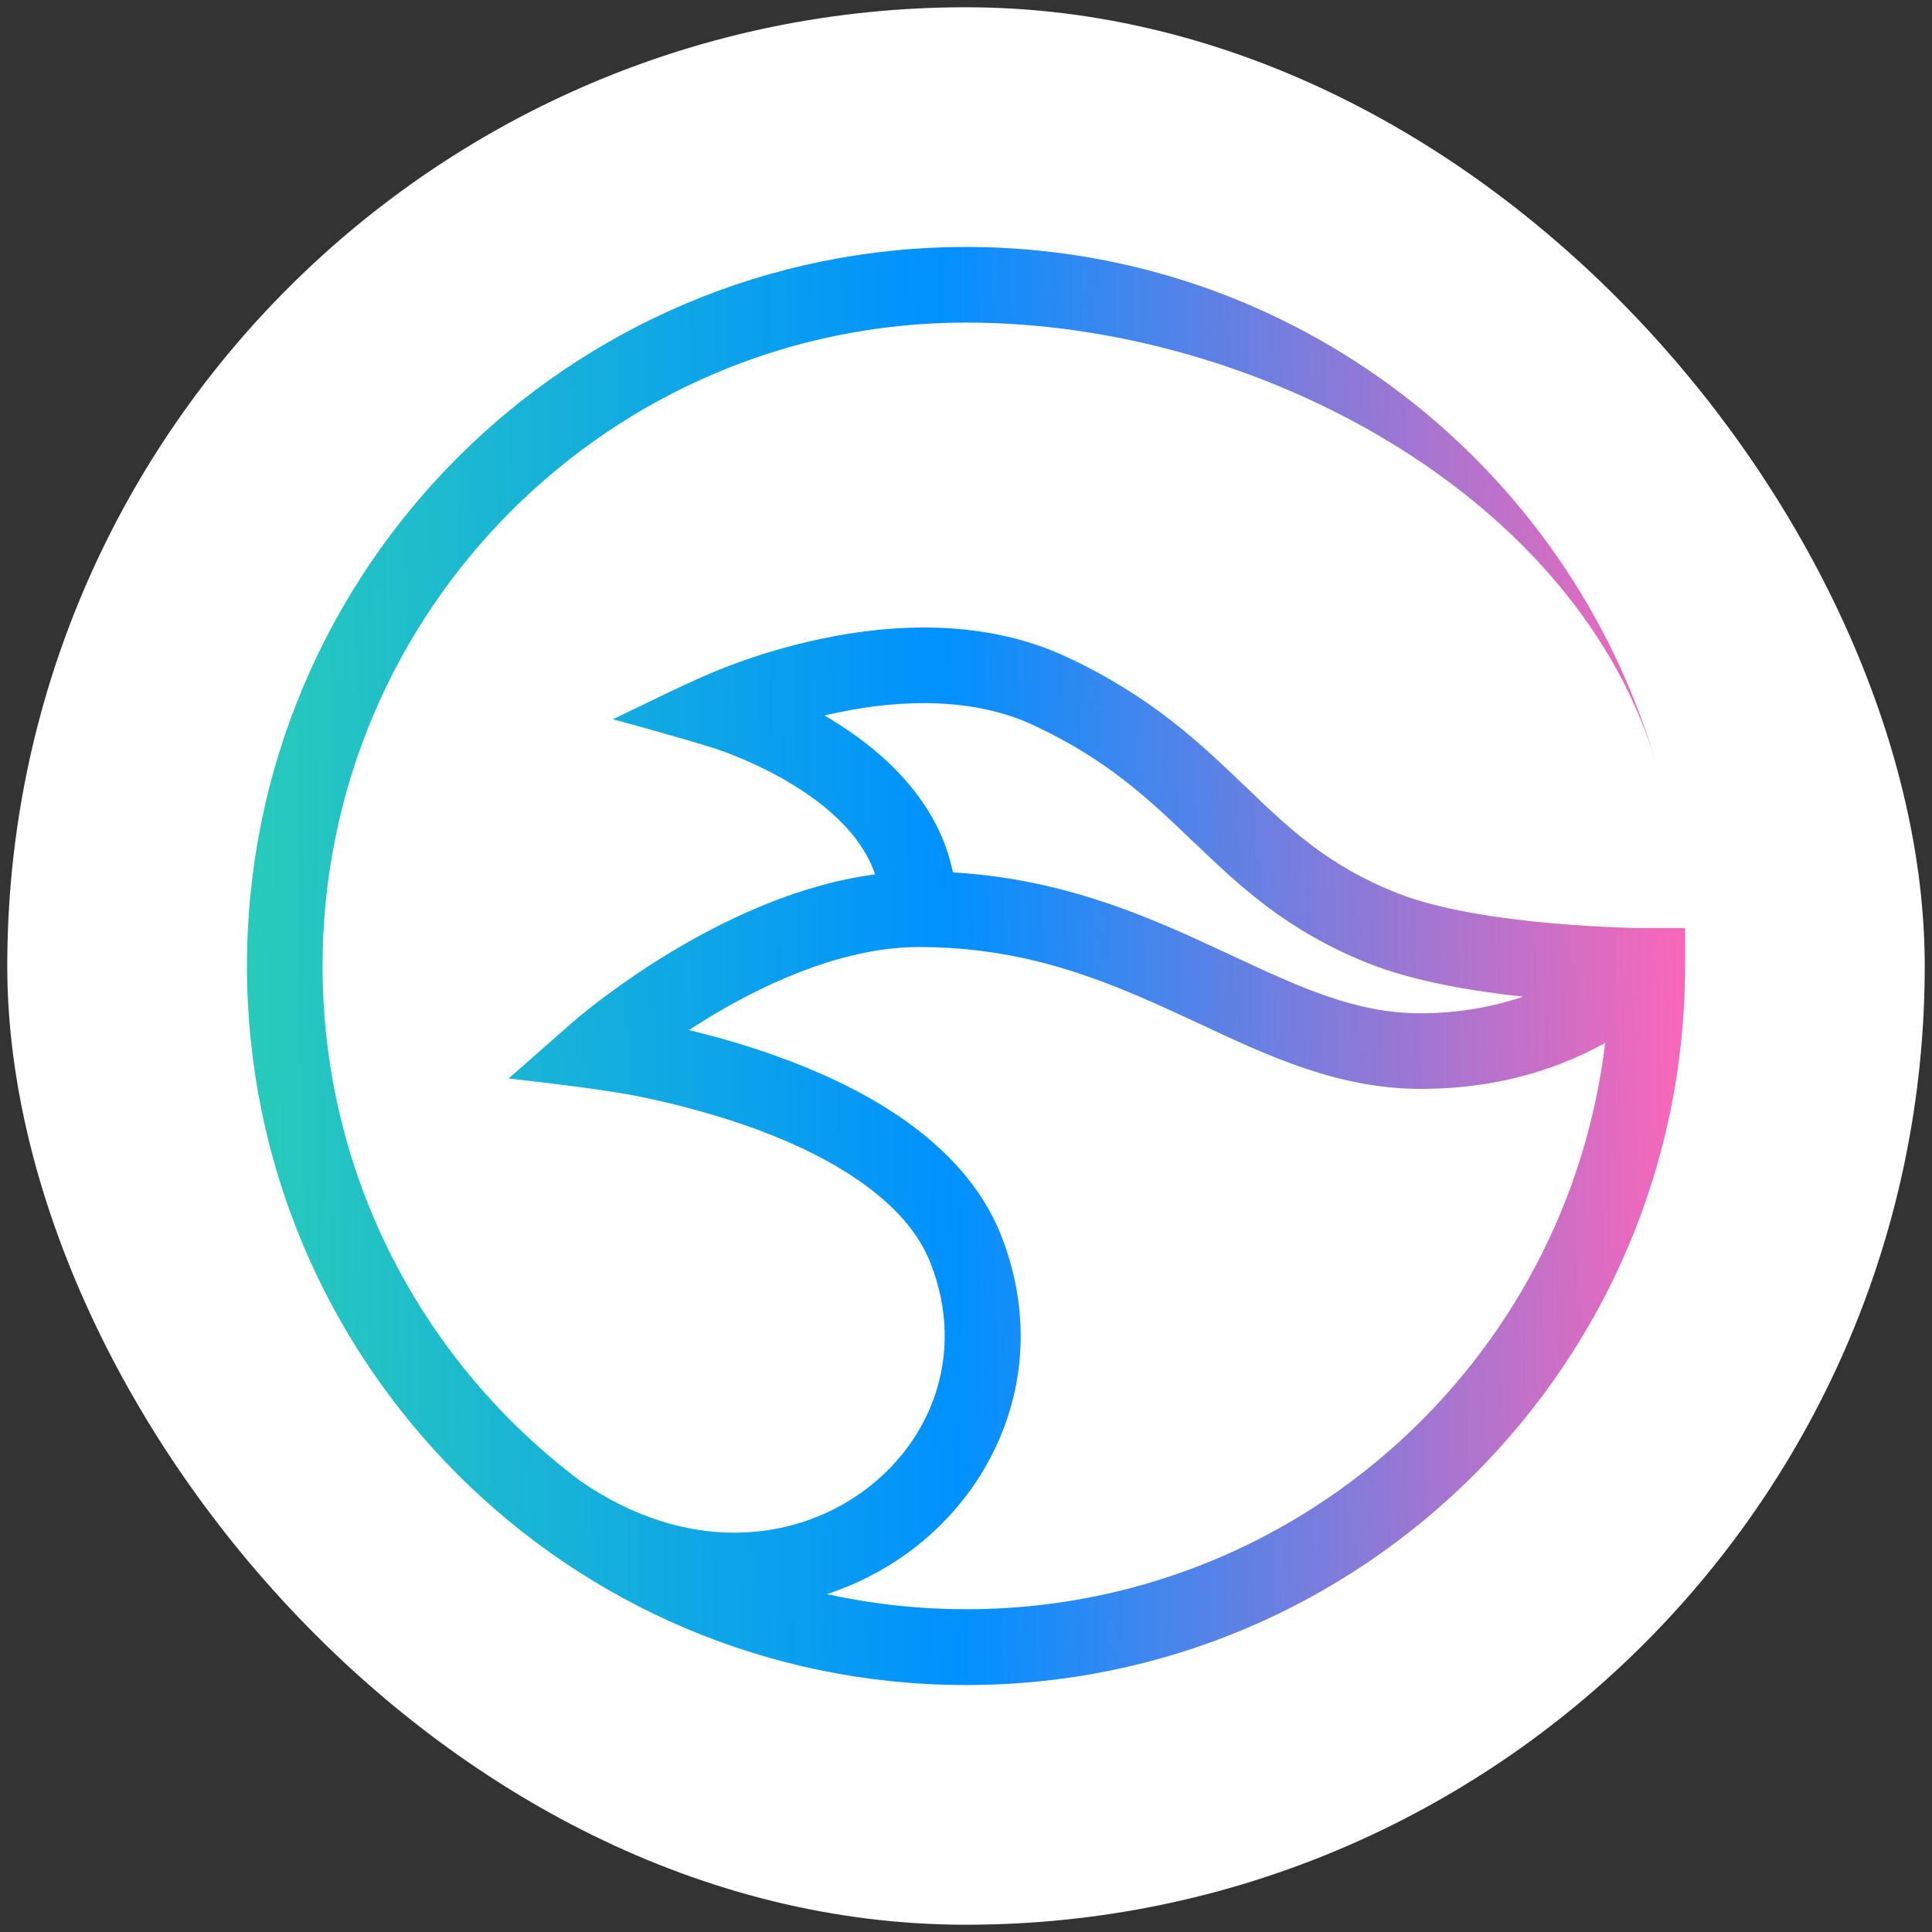
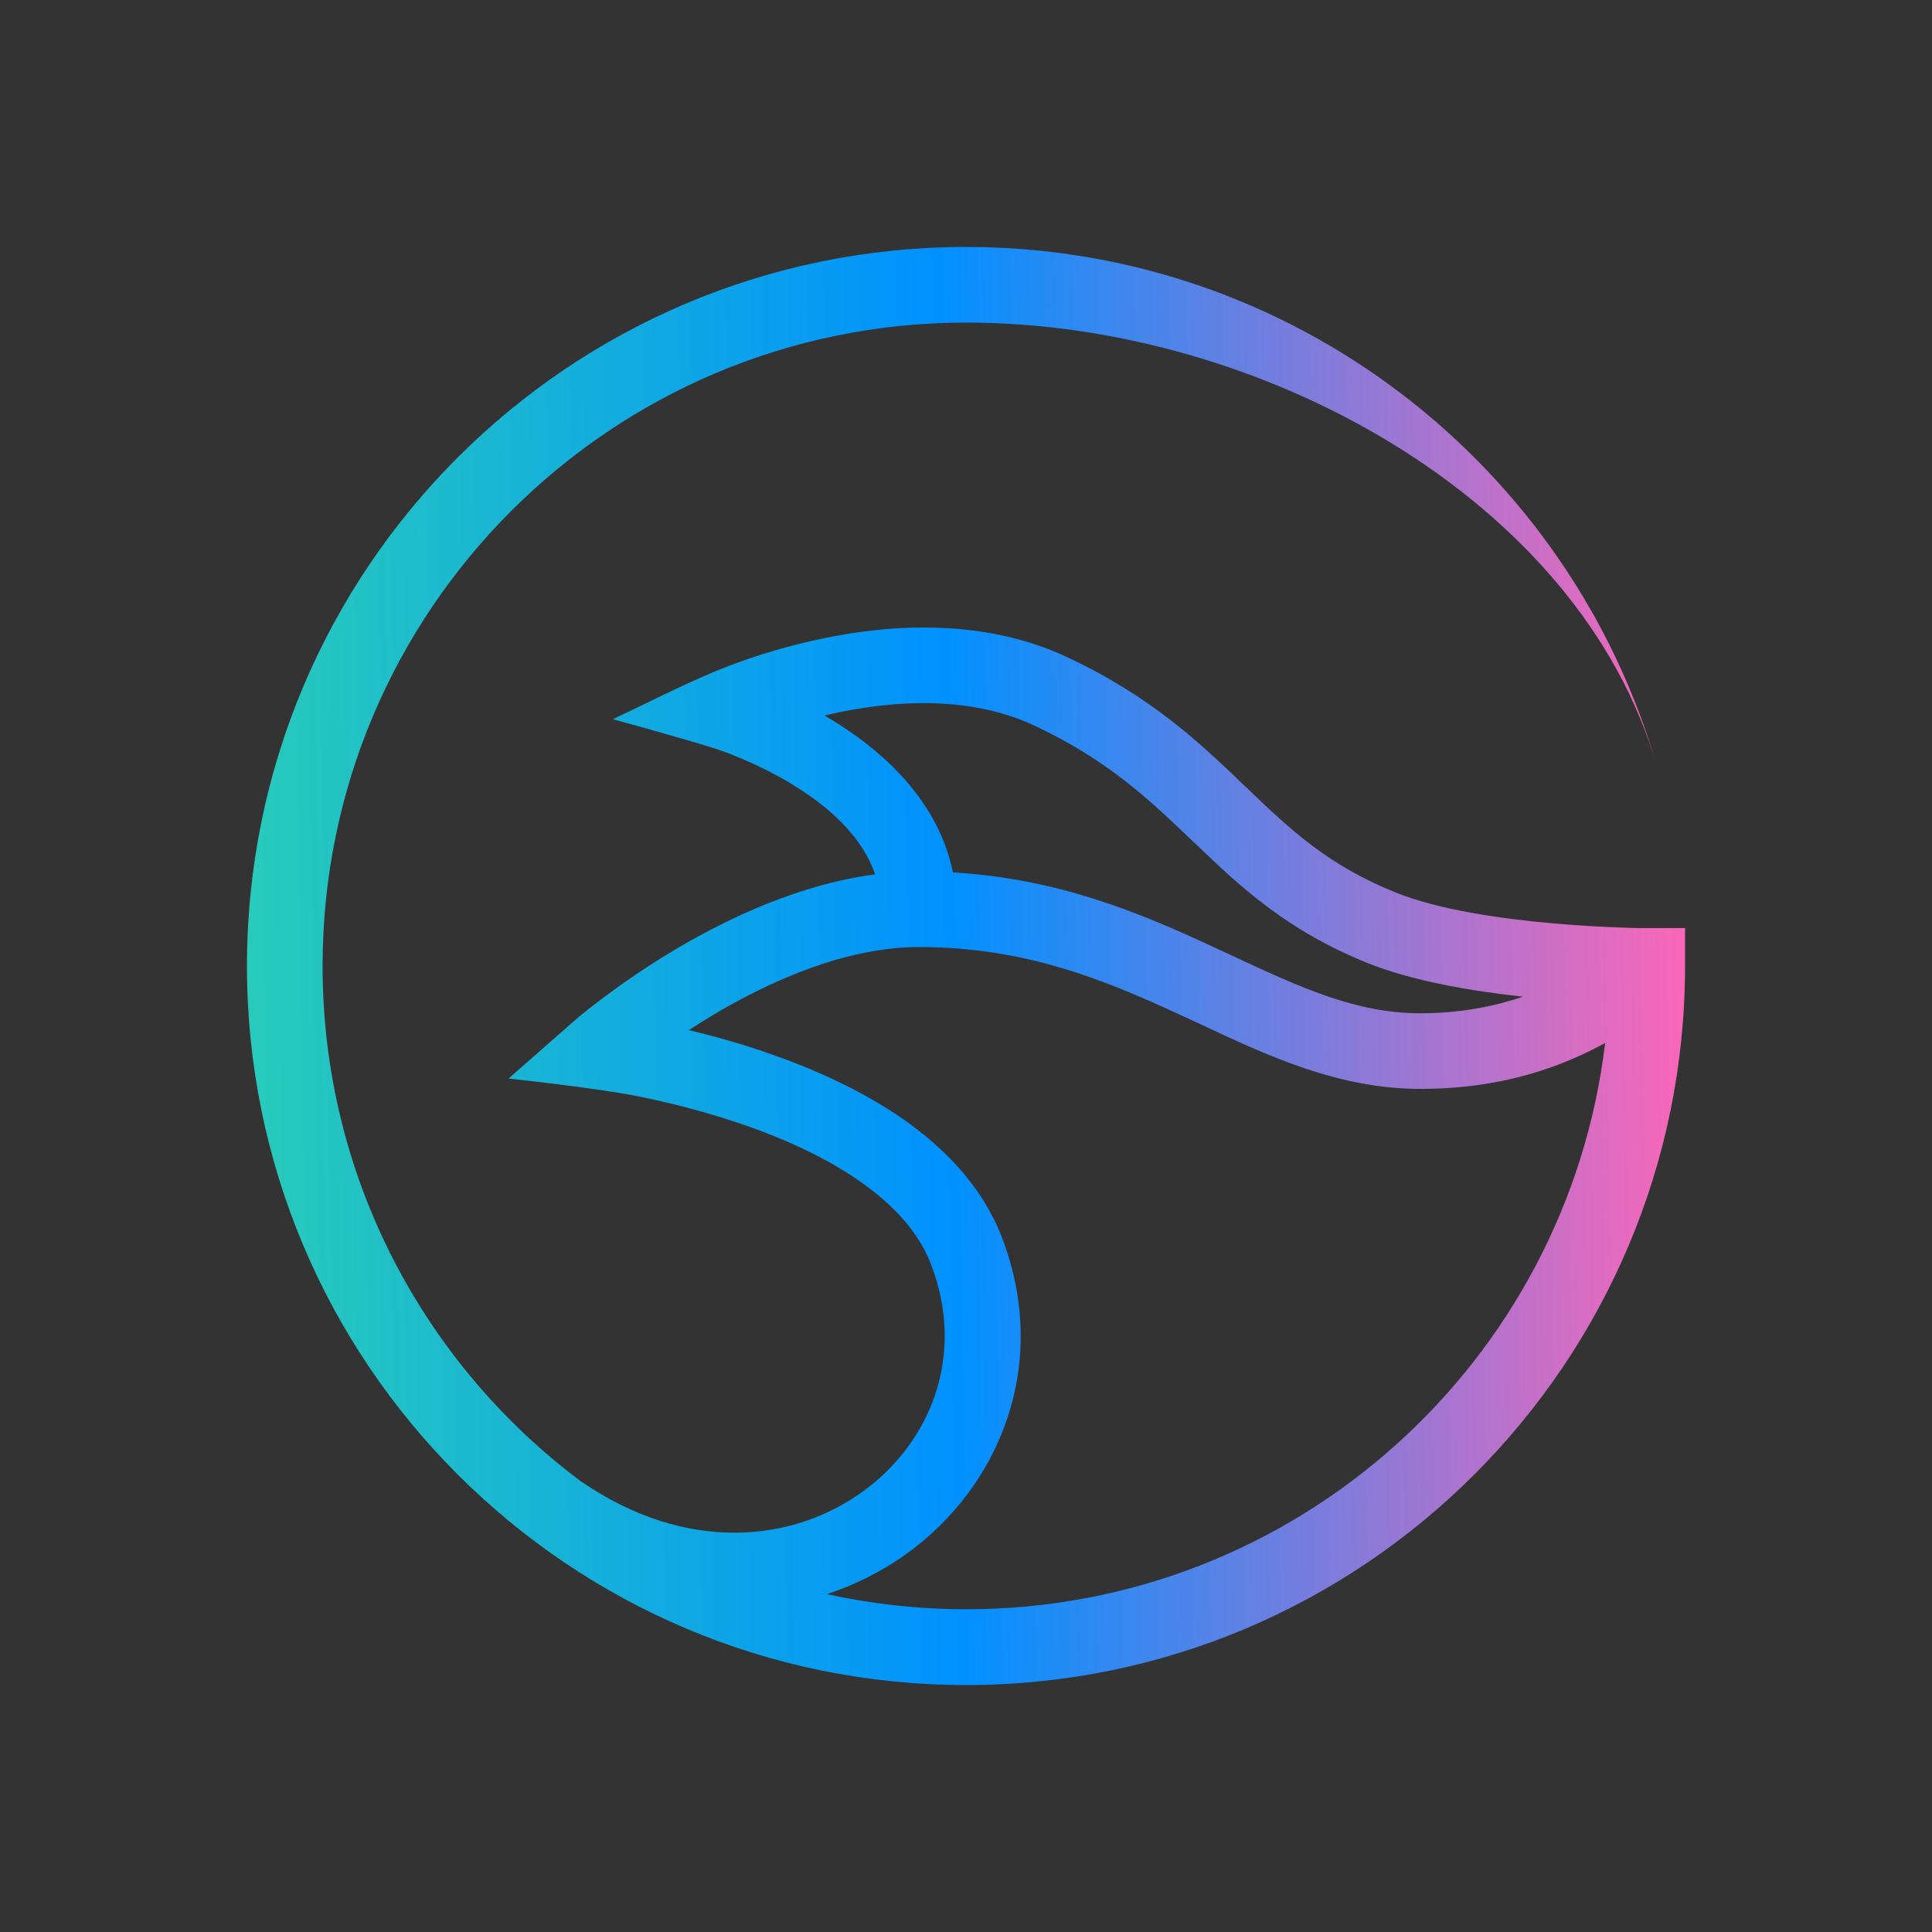
<svg xmlns="http://www.w3.org/2000/svg" width="133" height="133" viewBox="0 0 133 133" fill="none">
  <rect x="0" y="0" width="133" height="133" fill="#333333" stroke="none" />
  <g clip-path="url(#clip0_2019_2813)">
-     <path d="M132.5 0.5H0.5V132.5H132.5V0.5Z" fill="white" />
    <path fill-rule="evenodd" clip-rule="evenodd" d="M40.015 101.997C29.214 93.927 22.206 81.027 22.206 66.5C22.206 42.046 42.046 22.206 66.5 22.206C86.69 22.206 108.737 34.271 114.063 52.753C108.104 32.105 89.071 17 66.5 17C39.167 17 17 39.167 17 66.5C17 93.833 39.167 116 66.5 116C93.833 116 116 93.833 116 66.5V63.891H113.283C113.202 63.891 113.081 63.891 112.92 63.891C112.597 63.891 112.14 63.877 111.547 63.85C110.378 63.81 108.763 63.729 106.947 63.568C103.235 63.245 98.998 62.613 96.12 61.456C91.478 59.6 88.855 57.151 85.87 54.273L85.695 54.112C82.695 51.233 79.332 47.992 73.481 45.247C67.724 42.544 61.361 42.974 56.694 43.942C54.327 44.427 52.282 45.072 50.843 45.597C50.116 45.853 49.538 46.095 49.135 46.256C46.781 47.252 44.494 48.422 42.194 49.511C42.194 49.511 46.727 50.749 48.96 51.448C49.041 51.475 49.162 51.516 49.337 51.569C49.673 51.677 50.157 51.852 50.735 52.094C51.919 52.578 53.466 53.291 54.999 54.287C57.42 55.833 59.425 57.797 60.245 60.192C55.12 60.864 50.305 63.124 46.7 65.236C44.521 66.513 42.705 67.805 41.427 68.76C40.795 69.244 40.284 69.647 39.934 69.93C39.638 70.172 35.011 74.248 35.011 74.248C35.011 74.248 40.983 74.88 43.929 75.472C45.893 75.862 48.529 76.508 51.3 77.463C54.071 78.431 56.869 79.695 59.196 81.323C61.523 82.951 63.231 84.82 64.065 86.972C66.513 93.241 64.106 99.334 59.277 102.764C54.502 106.154 47.252 106.961 40.001 101.984L40.015 101.997ZM56.909 109.745C58.86 109.113 60.675 108.185 62.317 107.028C68.881 102.36 72.338 93.805 68.935 85.09C67.59 81.659 65.034 79.05 62.196 77.059C59.344 75.069 56.075 73.616 53.036 72.553C51.044 71.853 49.108 71.316 47.426 70.912C48.032 70.522 48.664 70.119 49.35 69.715C53.358 67.361 58.416 65.195 63.258 65.195C70.562 65.195 75.997 67.441 81.188 69.836C81.659 70.051 82.13 70.28 82.615 70.495C87.255 72.674 92.124 74.96 97.787 74.96C103.45 74.96 107.553 73.414 110.498 71.8C107.875 93.752 89.192 110.781 66.527 110.781C63.231 110.781 60.016 110.418 56.936 109.745H56.909ZM104.849 68.612C102.898 69.271 100.531 69.755 97.774 69.755C93.335 69.755 89.515 67.98 84.672 65.719C84.242 65.518 83.812 65.317 83.368 65.114C78.512 62.868 72.903 60.487 65.599 60.057C64.617 55.228 60.958 51.919 57.811 49.901C57.461 49.673 57.111 49.458 56.762 49.256C57.071 49.188 57.394 49.108 57.73 49.041C61.953 48.166 66.984 47.951 71.248 49.969C76.305 52.35 79.171 55.093 82.143 57.945L82.251 58.039C85.305 60.971 88.546 64.052 94.183 66.311C97.317 67.563 101.379 68.235 104.849 68.612Z" fill="url(#paint0_linear_2019_2813)" />
  </g>
  <defs>
    <linearGradient id="paint0_linear_2019_2813" x1="16.112" y1="67.415" x2="116.888" y2="65.572" gradientUnits="userSpaceOnUse">
      <stop stop-color="#29CCB9" />
      <stop offset="0.49" stop-color="#0091FF" />
      <stop offset="1" stop-color="#FF66B7" />
    </linearGradient>
    <clipPath id="clip0_2019_2813">
      <rect x="0.5" y="0.5" width="132" height="132" rx="66" fill="white" />
    </clipPath>
  </defs>
</svg>